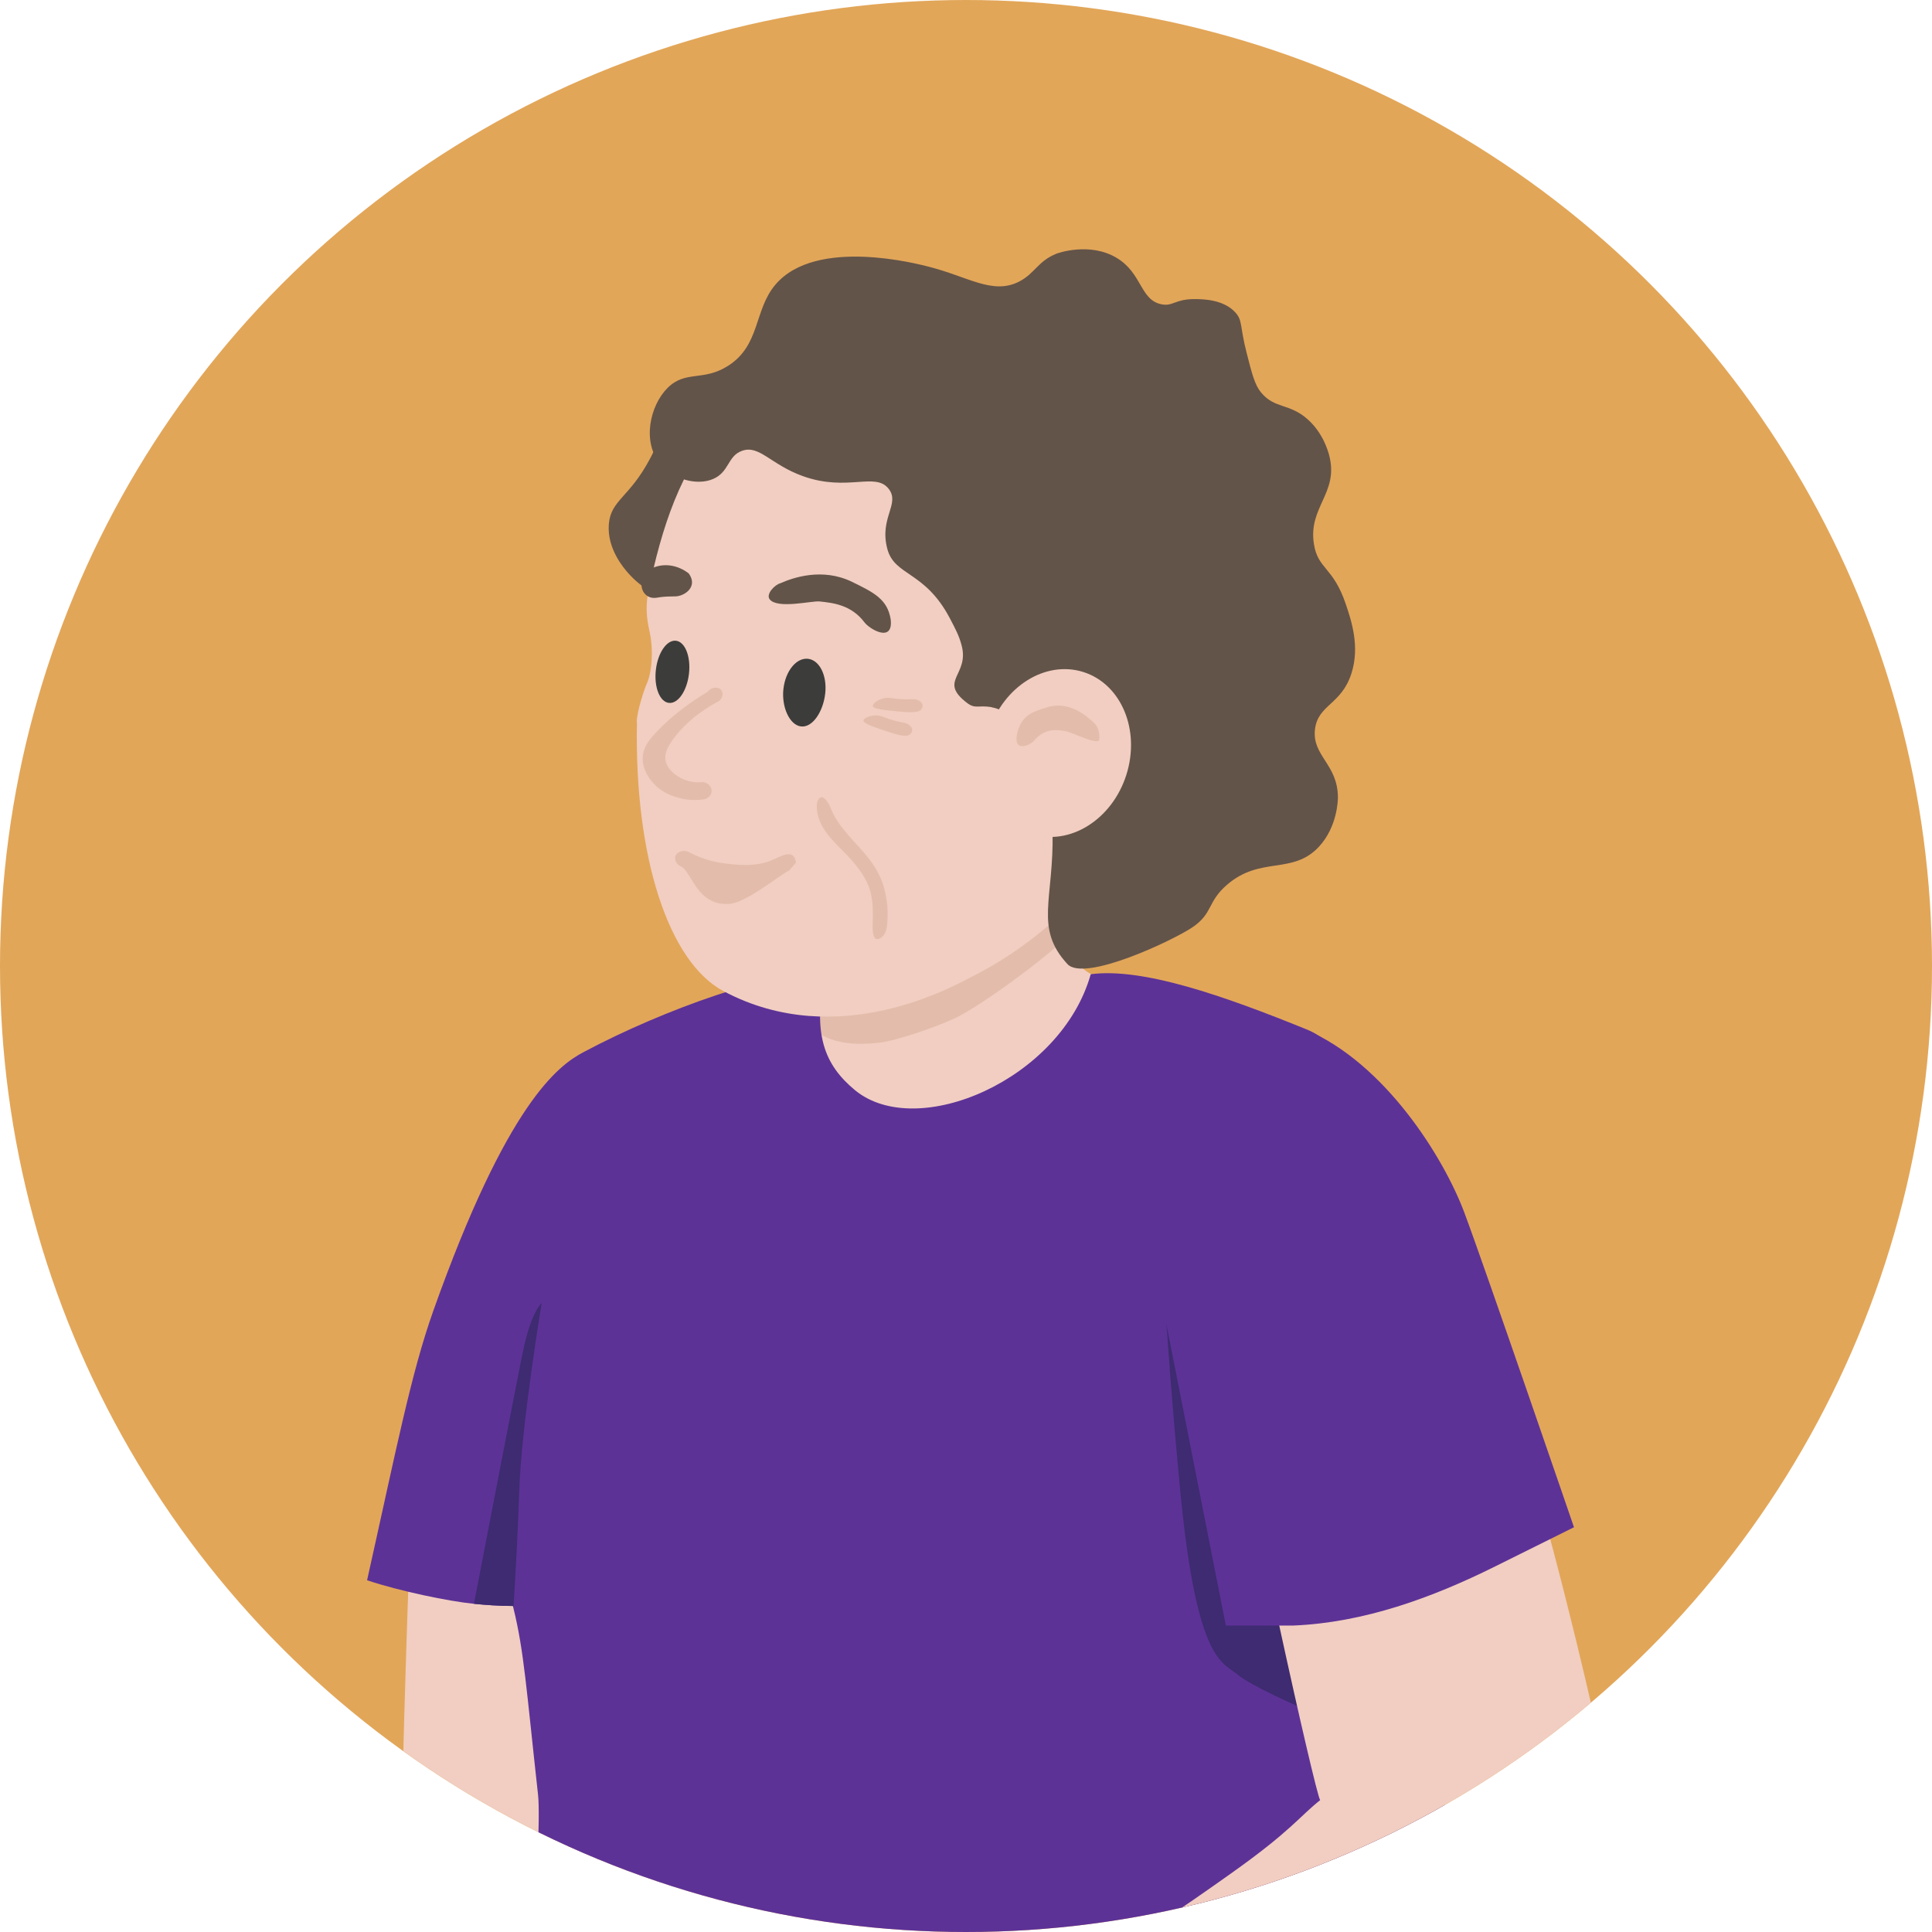
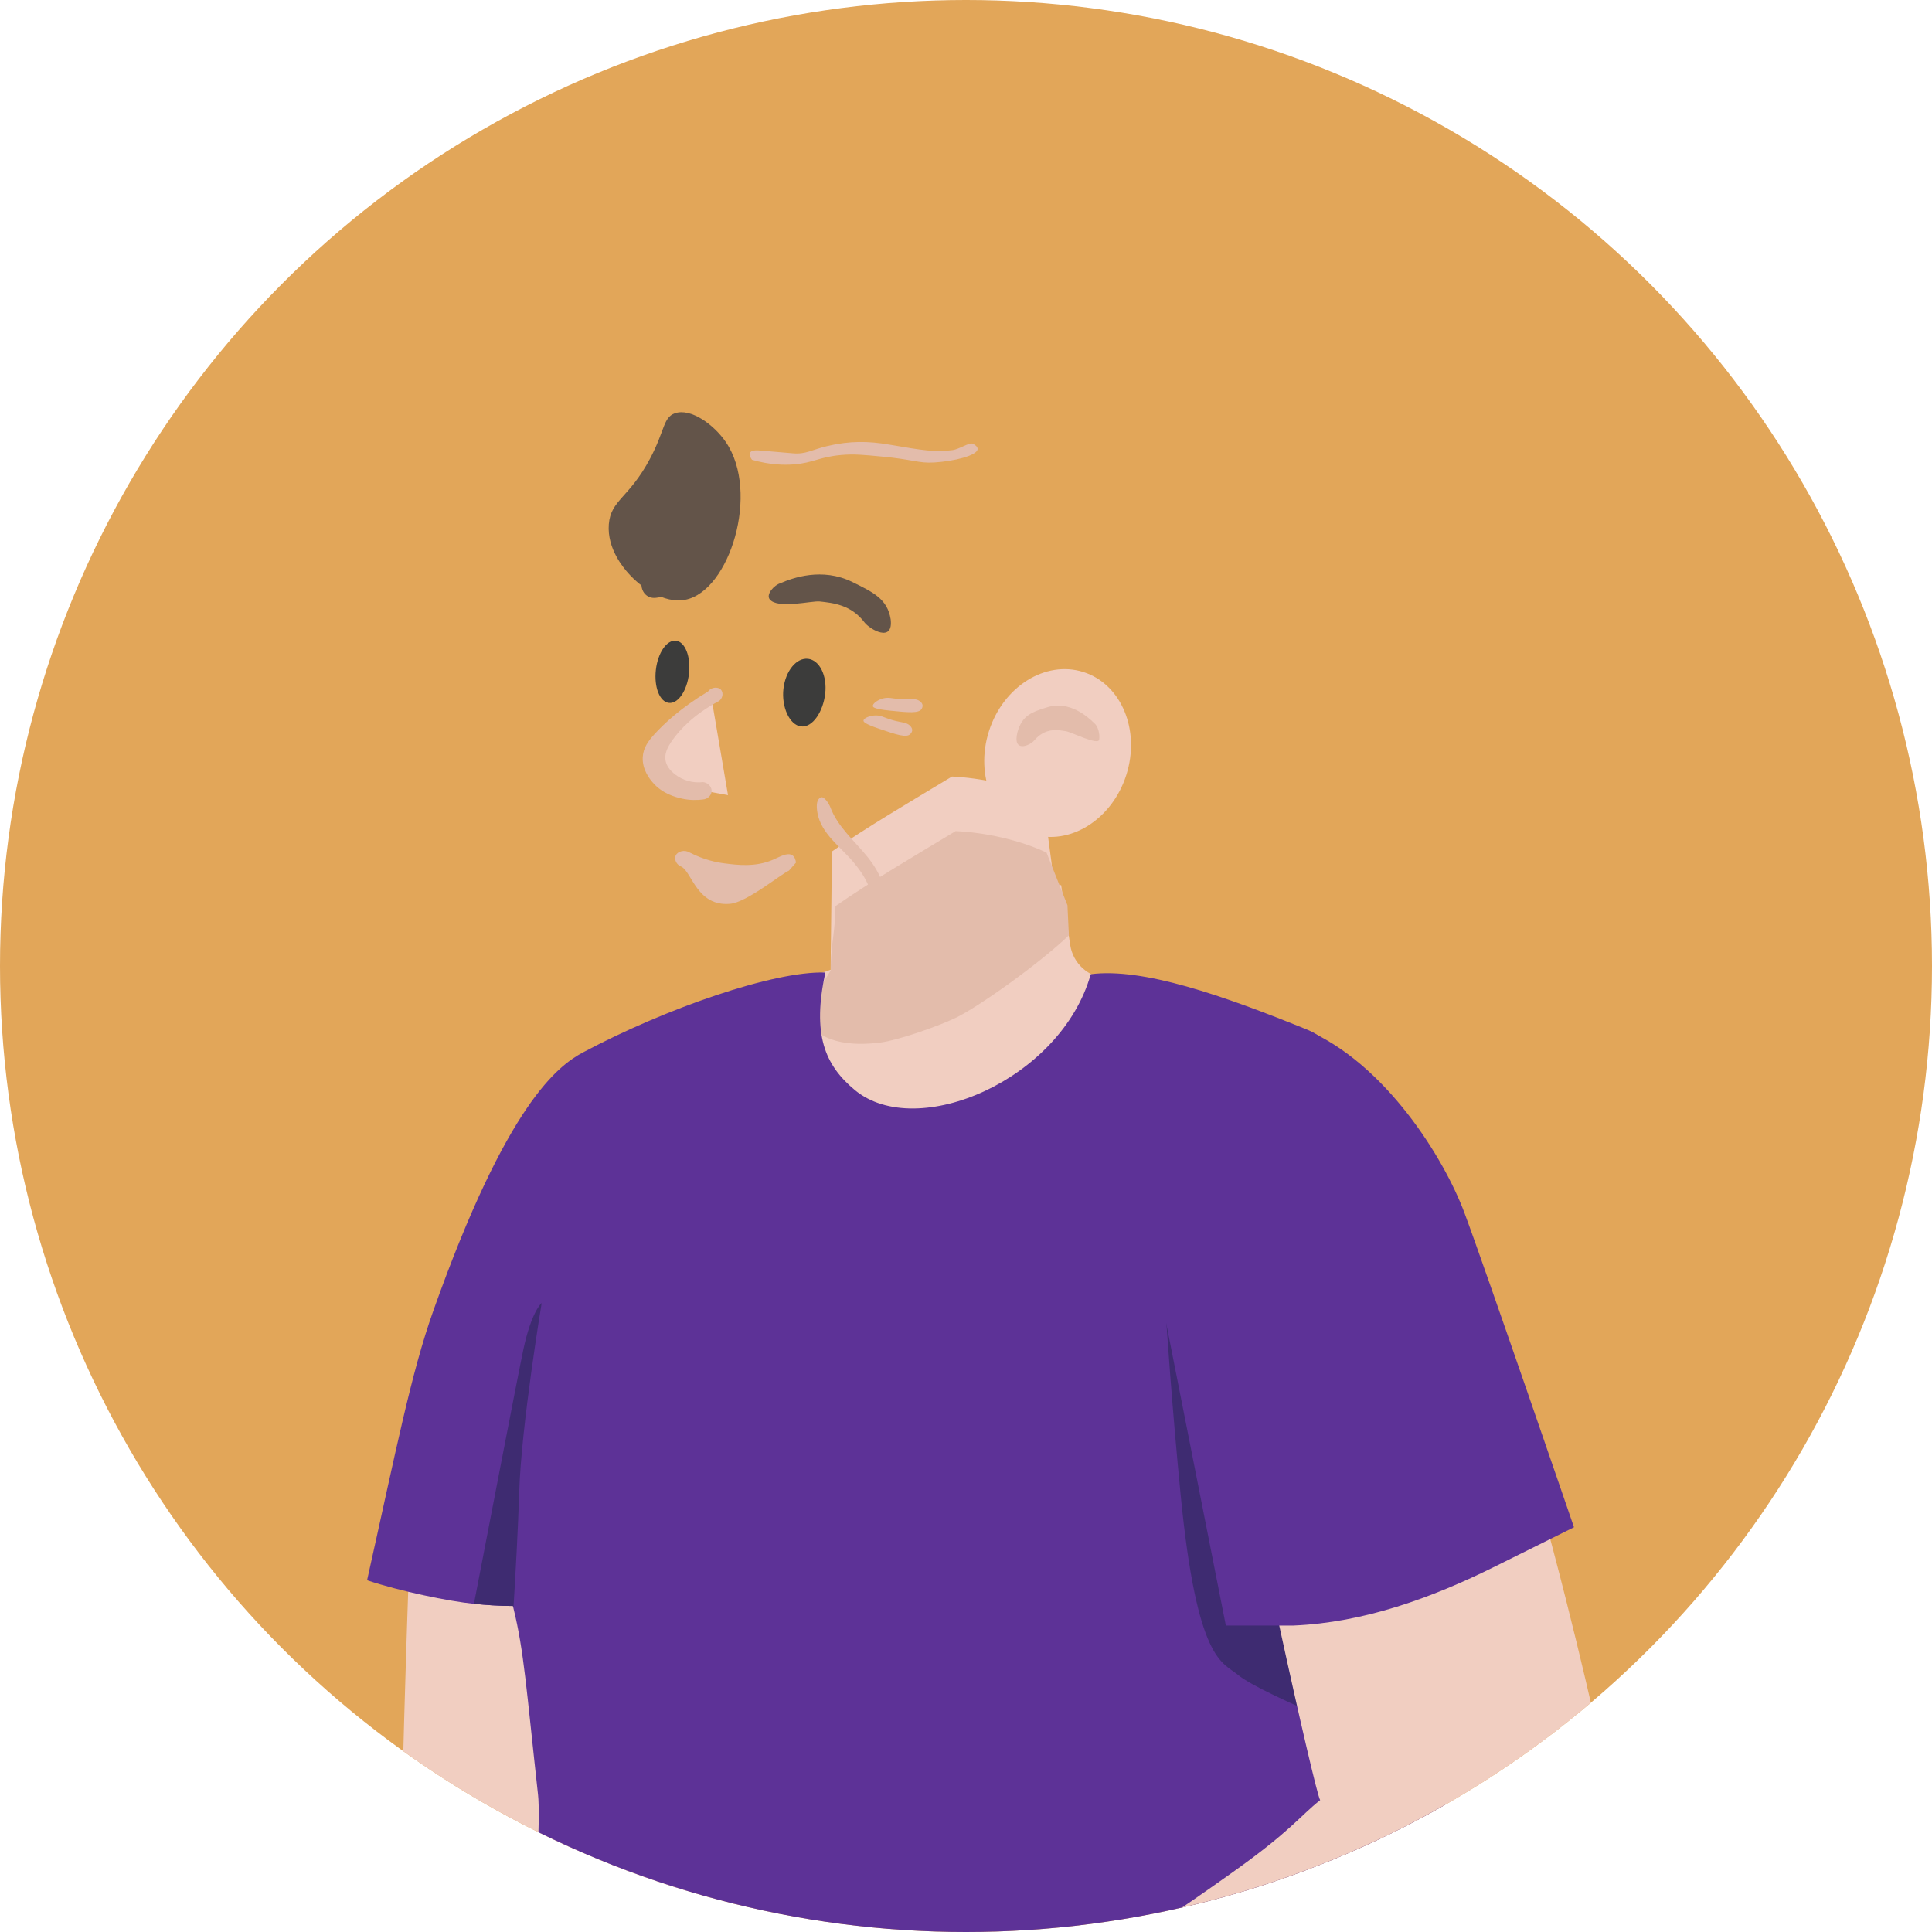
<svg xmlns="http://www.w3.org/2000/svg" id="Iconen" viewBox="0 0 160 160">
  <defs>
    <style> .cls-1 { fill: none; } .cls-2 { fill: #3c3c3b; } .cls-3 { fill: #635449; } .cls-4 { fill: #5d3297; } .cls-5 { fill: #f1cec1; } .cls-6 { fill: #3e2b71; } .cls-7 { fill: #e3bcab; } .cls-8 { clip-path: url(#clippath); } .cls-9 { fill: #e2a659; } </style>
    <clipPath id="clippath">
      <circle class="cls-1" cx="80" cy="80" r="80" />
    </clipPath>
  </defs>
  <g class="cls-8">
    <rect class="cls-9" x="-81.88" y="-35.29" width="305.44" height="280.59" />
    <g>
      <g id="Bovenlichaam">
        <path class="cls-5" d="M22.63,191.6c3.85.07,10.85,2.36,14.08-.76,6.52-6.3,7.82-20.51,7.82-20.51,4.68-1.19,6.06-4.85,6.79-5.29,5.85-2.09,6.83-14.21,6.91-14.61.03-.12,6.14-42.53,7.18-50.22.1-.48.16-.98.2-1.48.51-6.78-4.34-12.6-10.83-13-6.49-.4-12.16,4.78-12.67,11.56l-5.08,12.23c-1.29,9.52-3.24,11.61-3.19,21.22,0,0-.81,23.3-.51,23.22-.85,3.74-13.24,37.59-10.72,37.64Z" />
        <path class="cls-5" d="M100.32,84.44c-2.39,22.19-5.58,41.41-7.96,63.59-1.99-.06-4.05-.07-6.17-.01-7.64.24-14.48,1.35-20.39,2.79-1.55-13.6-2.91-22.72-4.09-28.69h0c-.05-.19-.08-.38-.11-.55-1.48-7.23-2.7-9.55-3.68-9.52-.5.01-.88.62-2.54,6.08l-17.16-9.47c.9-4.58,2.05-8.95,3.49-12.31,1.18-2.73,2.73-4.12,3.36-4.64,1.31-1.07,2.62-1.61,3.4-1.89,7.51-2.49,12.67-6.92,20.13-9.44.05-.03.12-.04.19-.07,0-.93.02-1.87.03-2.8.03-2.33.05-4.66.07-6.99,2.86-1.99,6.45-4.1,9.95-6.21,2.36.11,5.3.72,7.53,1.78l.72,5.41.1,1.71.69.1.75,4.95c.23,1.53,1.51,2.69,3.06,2.77,2.64.13,5.3,3.43,8.63,3.39Z" />
        <path class="cls-7" d="M88.39,74.94l-1.72-4.33c-2.23-1.06-5.17-1.68-7.53-1.78-3.5,2.11-7.09,4.22-9.95,6.21-.03,2.19-.33,2.86-.39,4.86,0,.14,0,.27,0,.42,0,.17-2.28,3.49-2.16,3.78.98,2.29,3.85,2.56,6.32,2.23,1.37-.18,4.54-1.26,6.13-2.01,1.88-.88,7-4.53,9.43-6.86l-.12-2.52Z" />
        <path class="cls-4" d="M119.03,191.52c-4.76,1.02-26.87,1.68-37.76,2.38-3.15.2-20.77,2.21-31.66-.85-9.31-2.62-12.14-7.07-10.1-9.8,4.08-5.44,5.41-31.5,5.05-34.6-.97-8.78-1.16-11.9-2.04-15.47,0-.06-.02-.12-.04-.18-1.16,0-2.21-.08-3.23-.18-2.05-.2-6.17-1.05-8.85-1.95,2.42-10.84,3.64-17.13,5.49-22.33,6.12-17.22,10.35-20.31,12.44-21.41,6.76-3.6,15.74-6.73,20.02-6.59-1.1,5.11-.06,7.65,2.44,9.73,5.15,4.27,17.09-.87,19.54-9.59,4.29-.56,10.94,1.75,17.9,4.58,10.03,4.07,8.76,39.35,8.76,39.35l.81,9.12,4.3,36.35c-.53,2.36,1.7,20.41-3.06,21.43Z" />
        <path class="cls-6" d="M95.9,97.71s.51,12.08,1.87,26.03c1.36,13.95,3.47,13.89,4.76,14.97,2.04,1.7,13.78,6.29,13.78,6.29l-20.41-47.29Z" />
        <path class="cls-6" d="M44.86,107.91s-1.7,10.21-1.86,15.65c-.1,3.09-.31,6.9-.48,9.62,0-.06-.02-.12-.04-.18-1.16,0-2.21-.08-3.23-.18.95-4.91,3.53-18.37,4.08-21,.68-3.23,1.53-3.91,1.53-3.91Z" />
        <path class="cls-5" d="M79.36,166.11c9.79-2.29,13.61-4.59,22.56-10.94,5.01-3.55,5.68-4.72,7.41-6.09-.4-.53-6.14-26.31-7.65-35.89l.72-14.11c-1.49-6.71,6.04-.65,12.72-2.05,6.68-1.41,17.17,46.31,17.18,46.44.04.42,2.68,14.01-2.61,17.64-.61.64-4.23,2.54-8.61,4.98,0,0-8.28,3.63-19.96,7.15-8.96,2.71-25,2.38-25,2.38l3.24-9.51Z" />
        <path class="cls-4" d="M130.33,126.49l-6.52,3.24c-5.25,2.61-10.85,4.64-16.68,4.89h-5.61l-6.02-30.5c-.55-4.26-1.68-10.22,1.31-13.25l2.57,1.67c-1.59-8.96,2.15-8.96,8.79-7.26,6.56,2.81,11.4,10.6,13.1,15.14,1.7,4.54,9.08,26.06,9.08,26.06Z" />
        <path class="cls-3" d="M55.88,34.23c-.97.35-.81,1.43-2.05,3.76-1.73,3.26-3.25,3.41-3.41,5.43-.16,2.04,1.26,3.65,1.62,4.06.99,1.12,2.94,2.54,4.71,2.19,3.67-.71,6.21-8.89,3.36-13.06-.98-1.44-2.91-2.85-4.23-2.38Z" />
        <path class="cls-7" d="M62.28,38.08c1.5.43,2.68.44,3.46.38,1.64-.13,2.05-.61,3.94-.78,1.01-.09,1.79-.02,3.33.13,2.64.24,3.03.57,4.36.49,1.65-.1,3.54-.57,3.59-1.1.02-.19-.19-.35-.39-.45-.3-.14-1.11.46-1.71.53-1.43.18-2.37.03-5.23-.46-1.73-.3-3.27-.31-5.07.11-1.36.32-1.81.71-2.91.61-.5-.04-1.19-.1-2.59-.22-.32-.03-.74-.06-.91.12-.18.2.06.55.13.64Z" />
-         <path class="cls-5" d="M52.75,59.8c-.23,11.26,2.66,19.86,7.13,22.26,9.56,5.13,19.3-.52,20.6-1.17,11.4-5.73,18.64-18.39,16.94-30.65-1.58-11.38-3.2-19.52-20.96-23.07-8.34-1.67-13.68,4.55-16.57,7.72-3.58,3.92-5.11,8.9-6.19,14.09-.2.94-.19,1.92,0,2.86l.13.65c.26,1.24.22,3.19-.35,4.32,0,0-.73,1.96-.75,3Z" />
-         <path class="cls-3" d="M82.11,58.56c-1.13-.18-1.34.18-2.04-.36-2.41-1.85.25-2.27-.44-4.78-.21-.78-.47-1.27-.98-2.24-2.08-3.93-4.58-3.46-5.17-5.74-.67-2.55,1.07-3.7.13-4.94-1.11-1.46-3.43.27-7.15-1.08-2.65-.96-3.59-2.61-5.02-2.08-1.2.43-1.03,1.75-2.39,2.33-1.37.58-3.31,0-4.35-1.22-1.56-1.84-.87-4.87.58-6.32,1.49-1.49,2.95-.52,5.01-1.83,2.69-1.71,2.14-4.62,3.92-6.72,3.38-4,11.97-1.67,12.64-1.51,3.34.84,5.34,2.36,7.53,1.26,1.32-.67,1.56-1.7,3.11-2.32.11-.05,2.74-.98,4.96.33,2.15,1.27,1.96,3.51,3.74,3.86.95.19,1.11-.43,2.72-.43.63,0,2.42,0,3.42,1.13.58.66.34,1.08.9,3.28.46,1.81.69,2.71,1.22,3.34,1.13,1.35,2.34.86,3.85,2.21,1.22,1.09,1.67,2.52,1.8,3.07.75,3.04-1.76,4.2-1.29,7.23.32,2.12,1.6,1.89,2.65,5.02.45,1.34,1.17,3.47.47,5.69-.83,2.64-2.79,2.6-3.03,4.67-.25,2.19,1.89,2.87,1.9,5.62,0,.17-.02,2.41-1.56,4.08-2.19,2.37-4.84.76-7.62,3.16-1.65,1.42-1.15,2.36-2.86,3.52-1.59,1.08-8.96,4.57-10.36,3.05-2.76-2.99-1.12-5.35-1.23-10.95-.12-6.2-2.83-9.96-5.03-10.31Z" />
        <ellipse class="cls-5" cx="87.59" cy="62.37" rx="7.04" ry="5.97" transform="translate(1.53 126.83) rotate(-72.29)" />
        <path class="cls-7" d="M84.26,60.64c.4-1.43,1.23-1.68,2.48-2.07,1.78-.55,3.27.71,3.88,1.32.31.23.48.9.41,1.36-.07.51-2.29-.62-2.74-.69-.74-.13-1.74-.3-2.65.77-.36.43-1.81,1.04-1.38-.69Z" />
        <path class="cls-5" d="M88.35,170.4c-.62,3.97-.65,5.61-12.1,5.44,0,0-6.36-.53-11.72-1.65-5.36-1.12-7.56-2.87-9.28-3.58-1.72-.7-10.18-4.67-9.46-5.8,1.79-2.85,6.92.12,8.01.44,1.49.45,6.52,2.31,10.91,2.19,1.84-.05,2.95-.75,2.97-.77.87-.66-1.06-1.31-1.65-1.75-.04-.03-.08-.06-.14-.09-.91-.54-4.07-2.75-2.53-5.26,1.54-2.51,4.86,1.13,5.87,1.57,1.01.44,4.01,1.24,5.87,3.3,1.86,2.06,7.39.93,7.39.93,0,0,6.48,1.06,5.87,5.03Z" />
      </g>
      <g id="Gezicht">
        <path id="Mond" class="cls-7" d="M65.91,71.45c-.19.22-.38.44-.57.65-.74.34-3.5,2.63-4.88,2.75-2.72.24-3.16-2.62-4.02-3.07-.45-.17-.62-.63-.48-.94.16-.33.72-.51,1.17-.23,1.18.6,2.2.81,2.86.89,1.09.14,2.58.33,4.05-.31.53-.23,1.16-.61,1.56-.37.22.13.29.4.32.62Z" />
        <g id="Neus">
          <polygon class="cls-5" points="60.29 65.85 56.99 65.25 54.83 63.8 54.57 62.28 56.46 59.82 58.91 57.75 60.29 65.85" />
          <path class="cls-7" d="M59.57,58.04c.34-.29.33-.74.11-.95-.24-.22-.77-.2-1.05.18-2.28,1.37-3.65,2.68-4.41,3.51-.5.55-.95,1.13-.99,1.92-.06,1.04.6,1.84.8,2.07.81.97,1.92,1.24,2.37,1.35.76.18,1.4.14,1.8.09.44-.03.76-.38.73-.76-.02-.33-.31-.63-.7-.68-.27.03-1.04.09-1.84-.33-.2-.11-1.07-.57-1.26-1.4-.12-.55.08-1.08.59-1.79.54-.75,1.65-2.04,3.85-3.21Z" />
        </g>
        <path id="Rimpel" class="cls-7" d="M68.76,66.84c.61,1.64,2,2.78,3.07,4.11.57.71,1.05,1.49,1.32,2.37.34,1.12.45,2.31.29,3.46-.09.66-.53,1.02-.83.99-.33-.03-.35-.79-.34-1.11.03-1.05.07-2.18-.3-3.18-.28-.76-.75-1.42-1.26-2.04-1.09-1.3-2.7-2.4-3.01-4.1-.13-.72-.04-1.16.27-1.3.27-.13.68.51.79.8h0Z" />
        <g id="Rimpels">
          <path class="cls-7" d="M72.34,59.26c-.37.04-.82.22-.83.42,0,.09.08.26,1.26.66,1.49.51,2.3.78,2.62.45.23-.24.2-.49-.07-.73-.27-.24-.67-.22-1.36-.41-.82-.23-1.01-.46-1.63-.39Z" />
          <path class="cls-7" d="M72.98,57.89c-.35.12-.74.4-.69.6.02.09.15.23,1.39.36,1.57.16,2.43.24,2.65-.15.16-.28.06-.52-.26-.7-.33-.17-.7-.06-1.42-.1-.85-.04-1.09-.22-1.67-.01Z" />
        </g>
        <ellipse id="Oog_L" data-name="Oog L" class="cls-2" cx="55.69" cy="55.64" rx="2.59" ry="1.38" transform="translate(-5.9 104.67) rotate(-83.5)" />
        <path id="Oog_R" data-name="Oog R" class="cls-2" d="M68.34,57.44c-.17,1.49-1.04,2.83-2,2.72s-1.63-1.63-1.46-3.11c.17-1.49,1.08-2.6,2.04-2.49s1.59,1.4,1.42,2.89Z" />
        <path id="Wenkbrauw_L" data-name="Wenkbrauw L" class="cls-3" d="M57.04,47.49c-.89-.69-2.14-.96-3.27-.32-.32.18-.55.58-.63,1.05-.07.4.08.85.42,1.1.22.16.49.23.82.18.56-.09.75-.1,1.55-.11.75-.01,1.91-.79,1.11-1.9Z" />
        <path id="Wenkbrauw_R" data-name="Wenkbrauw R" class="cls-3" d="M73.76,51.28c-.27-1.68-1.44-2.23-3.19-3.09-2.48-1.21-4.92-.34-5.94.11-.51.14-1.21.92-.89,1.33.65.83,3.48.11,4.14.18,1.1.12,2.61.27,3.71,1.73.44.58,2.42,1.74,2.17-.27Z" />
      </g>
    </g>
  </g>
</svg>